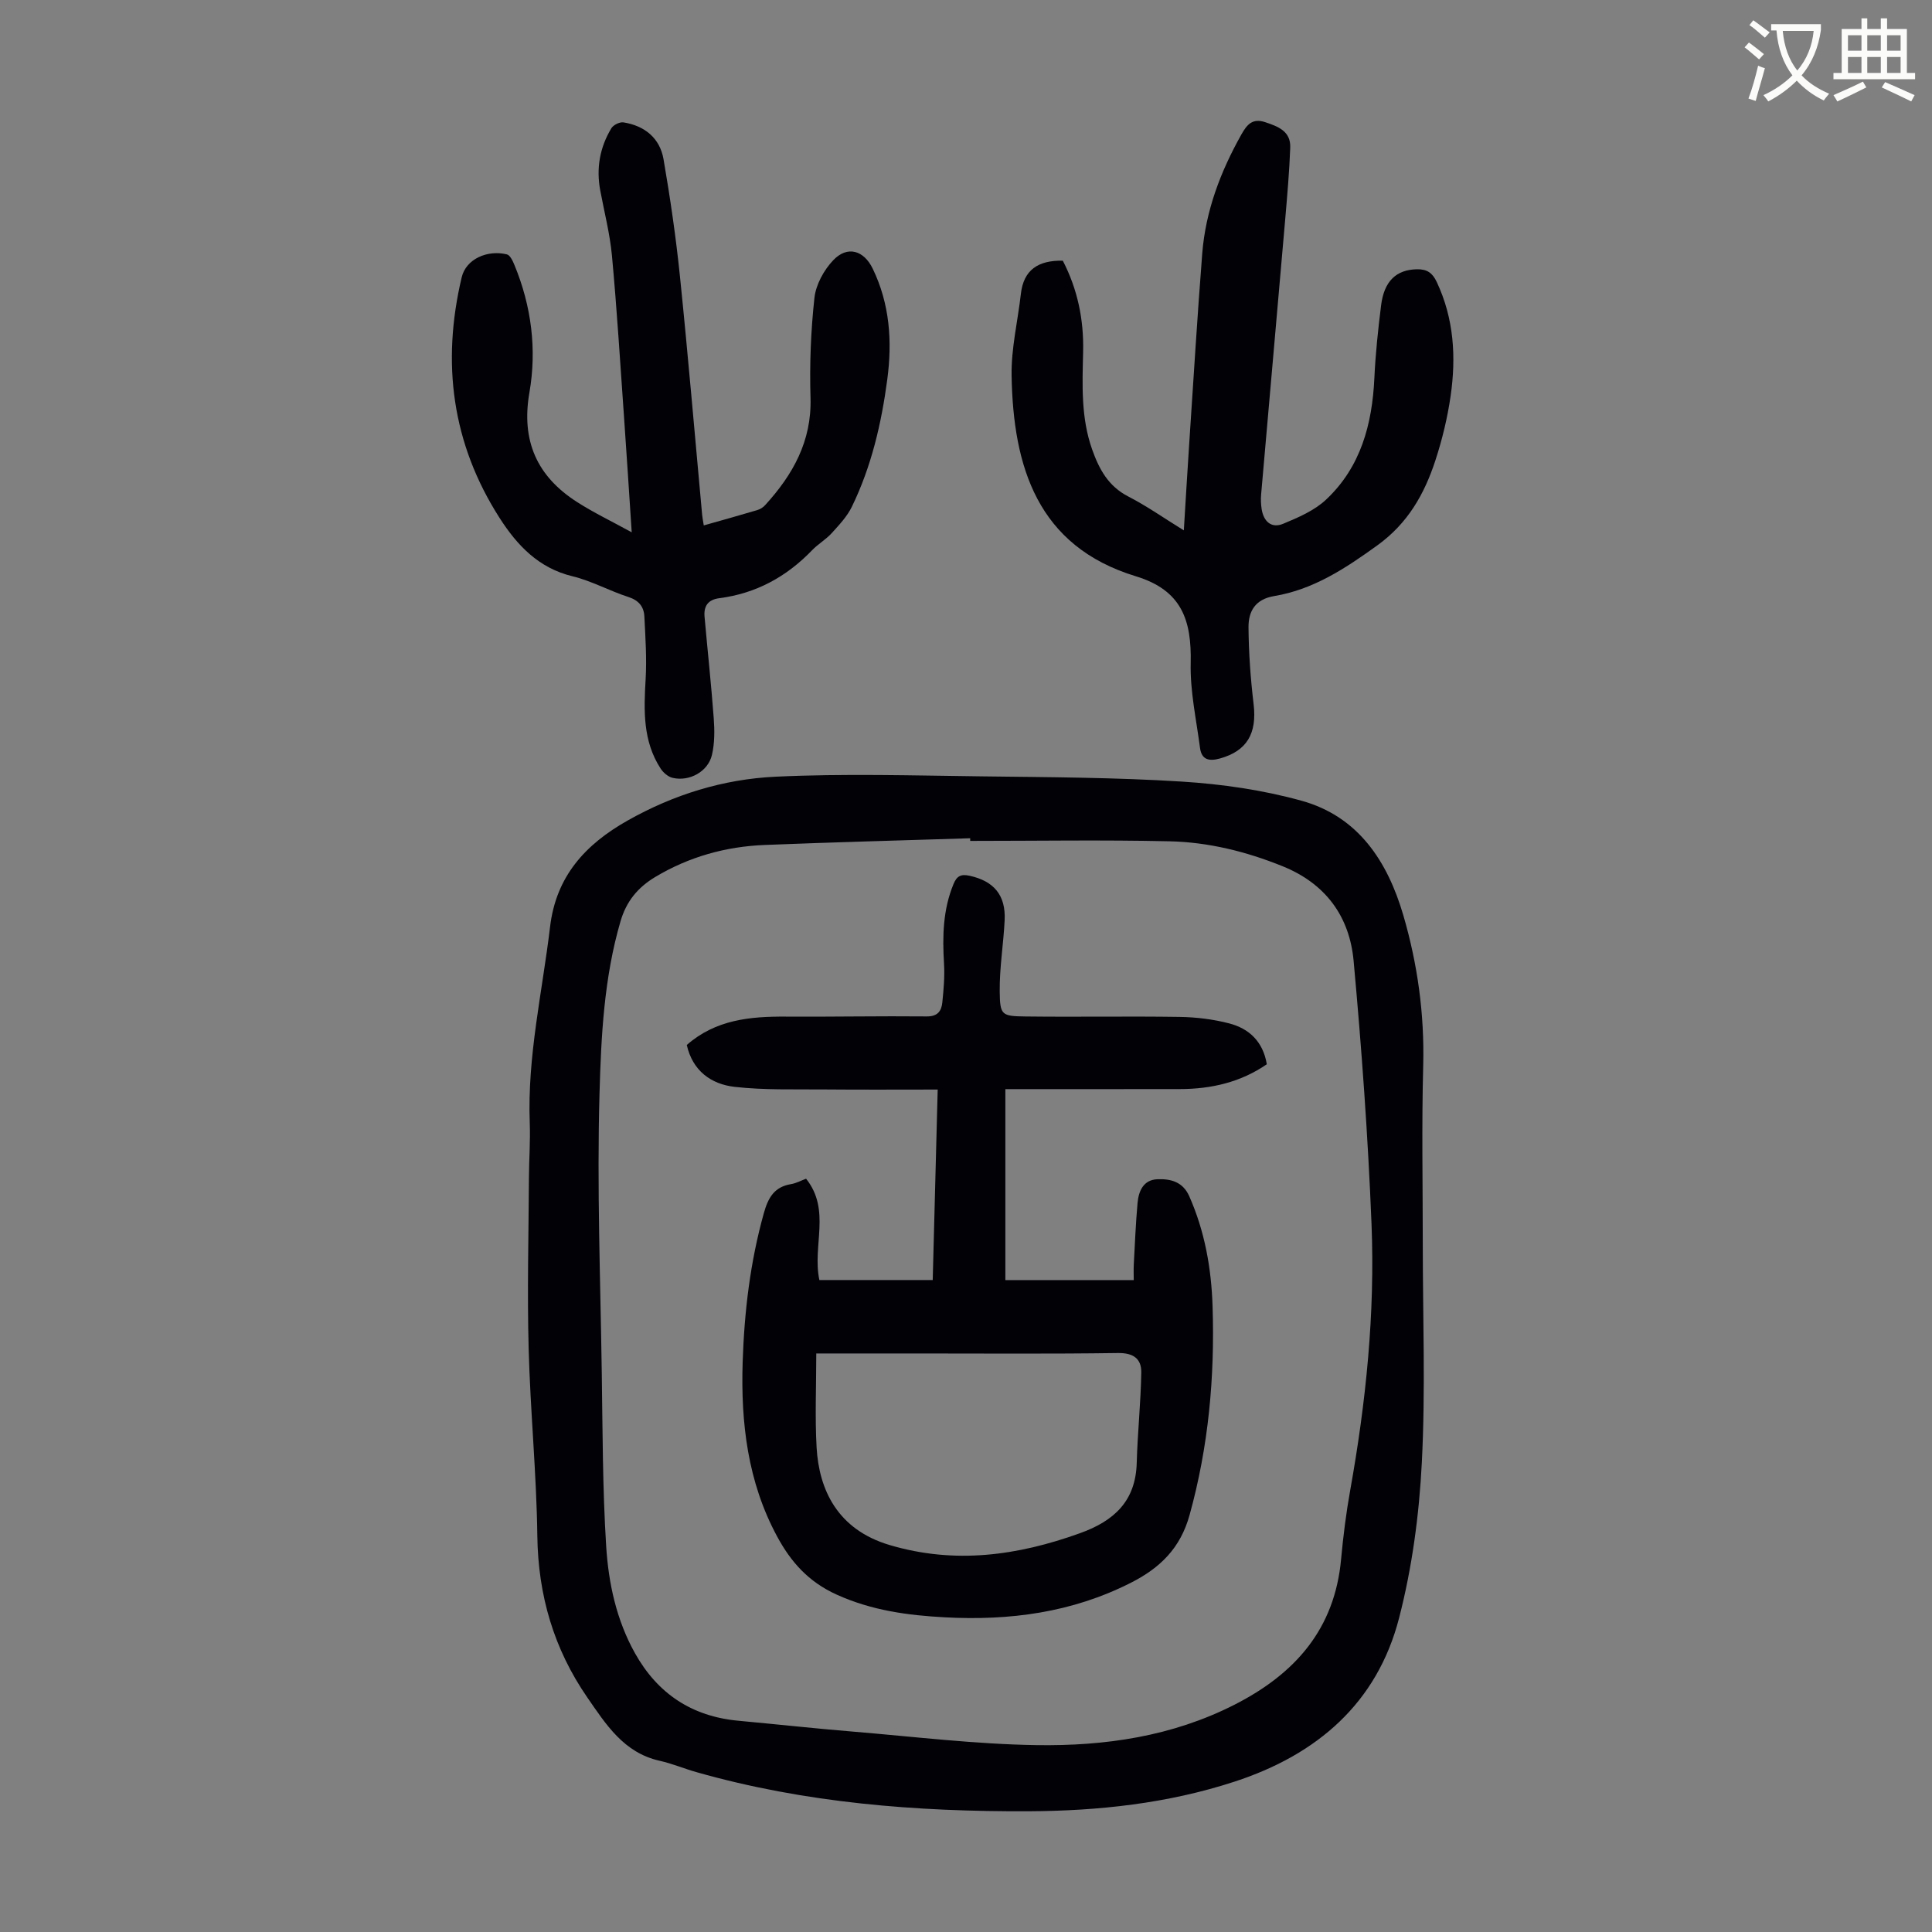
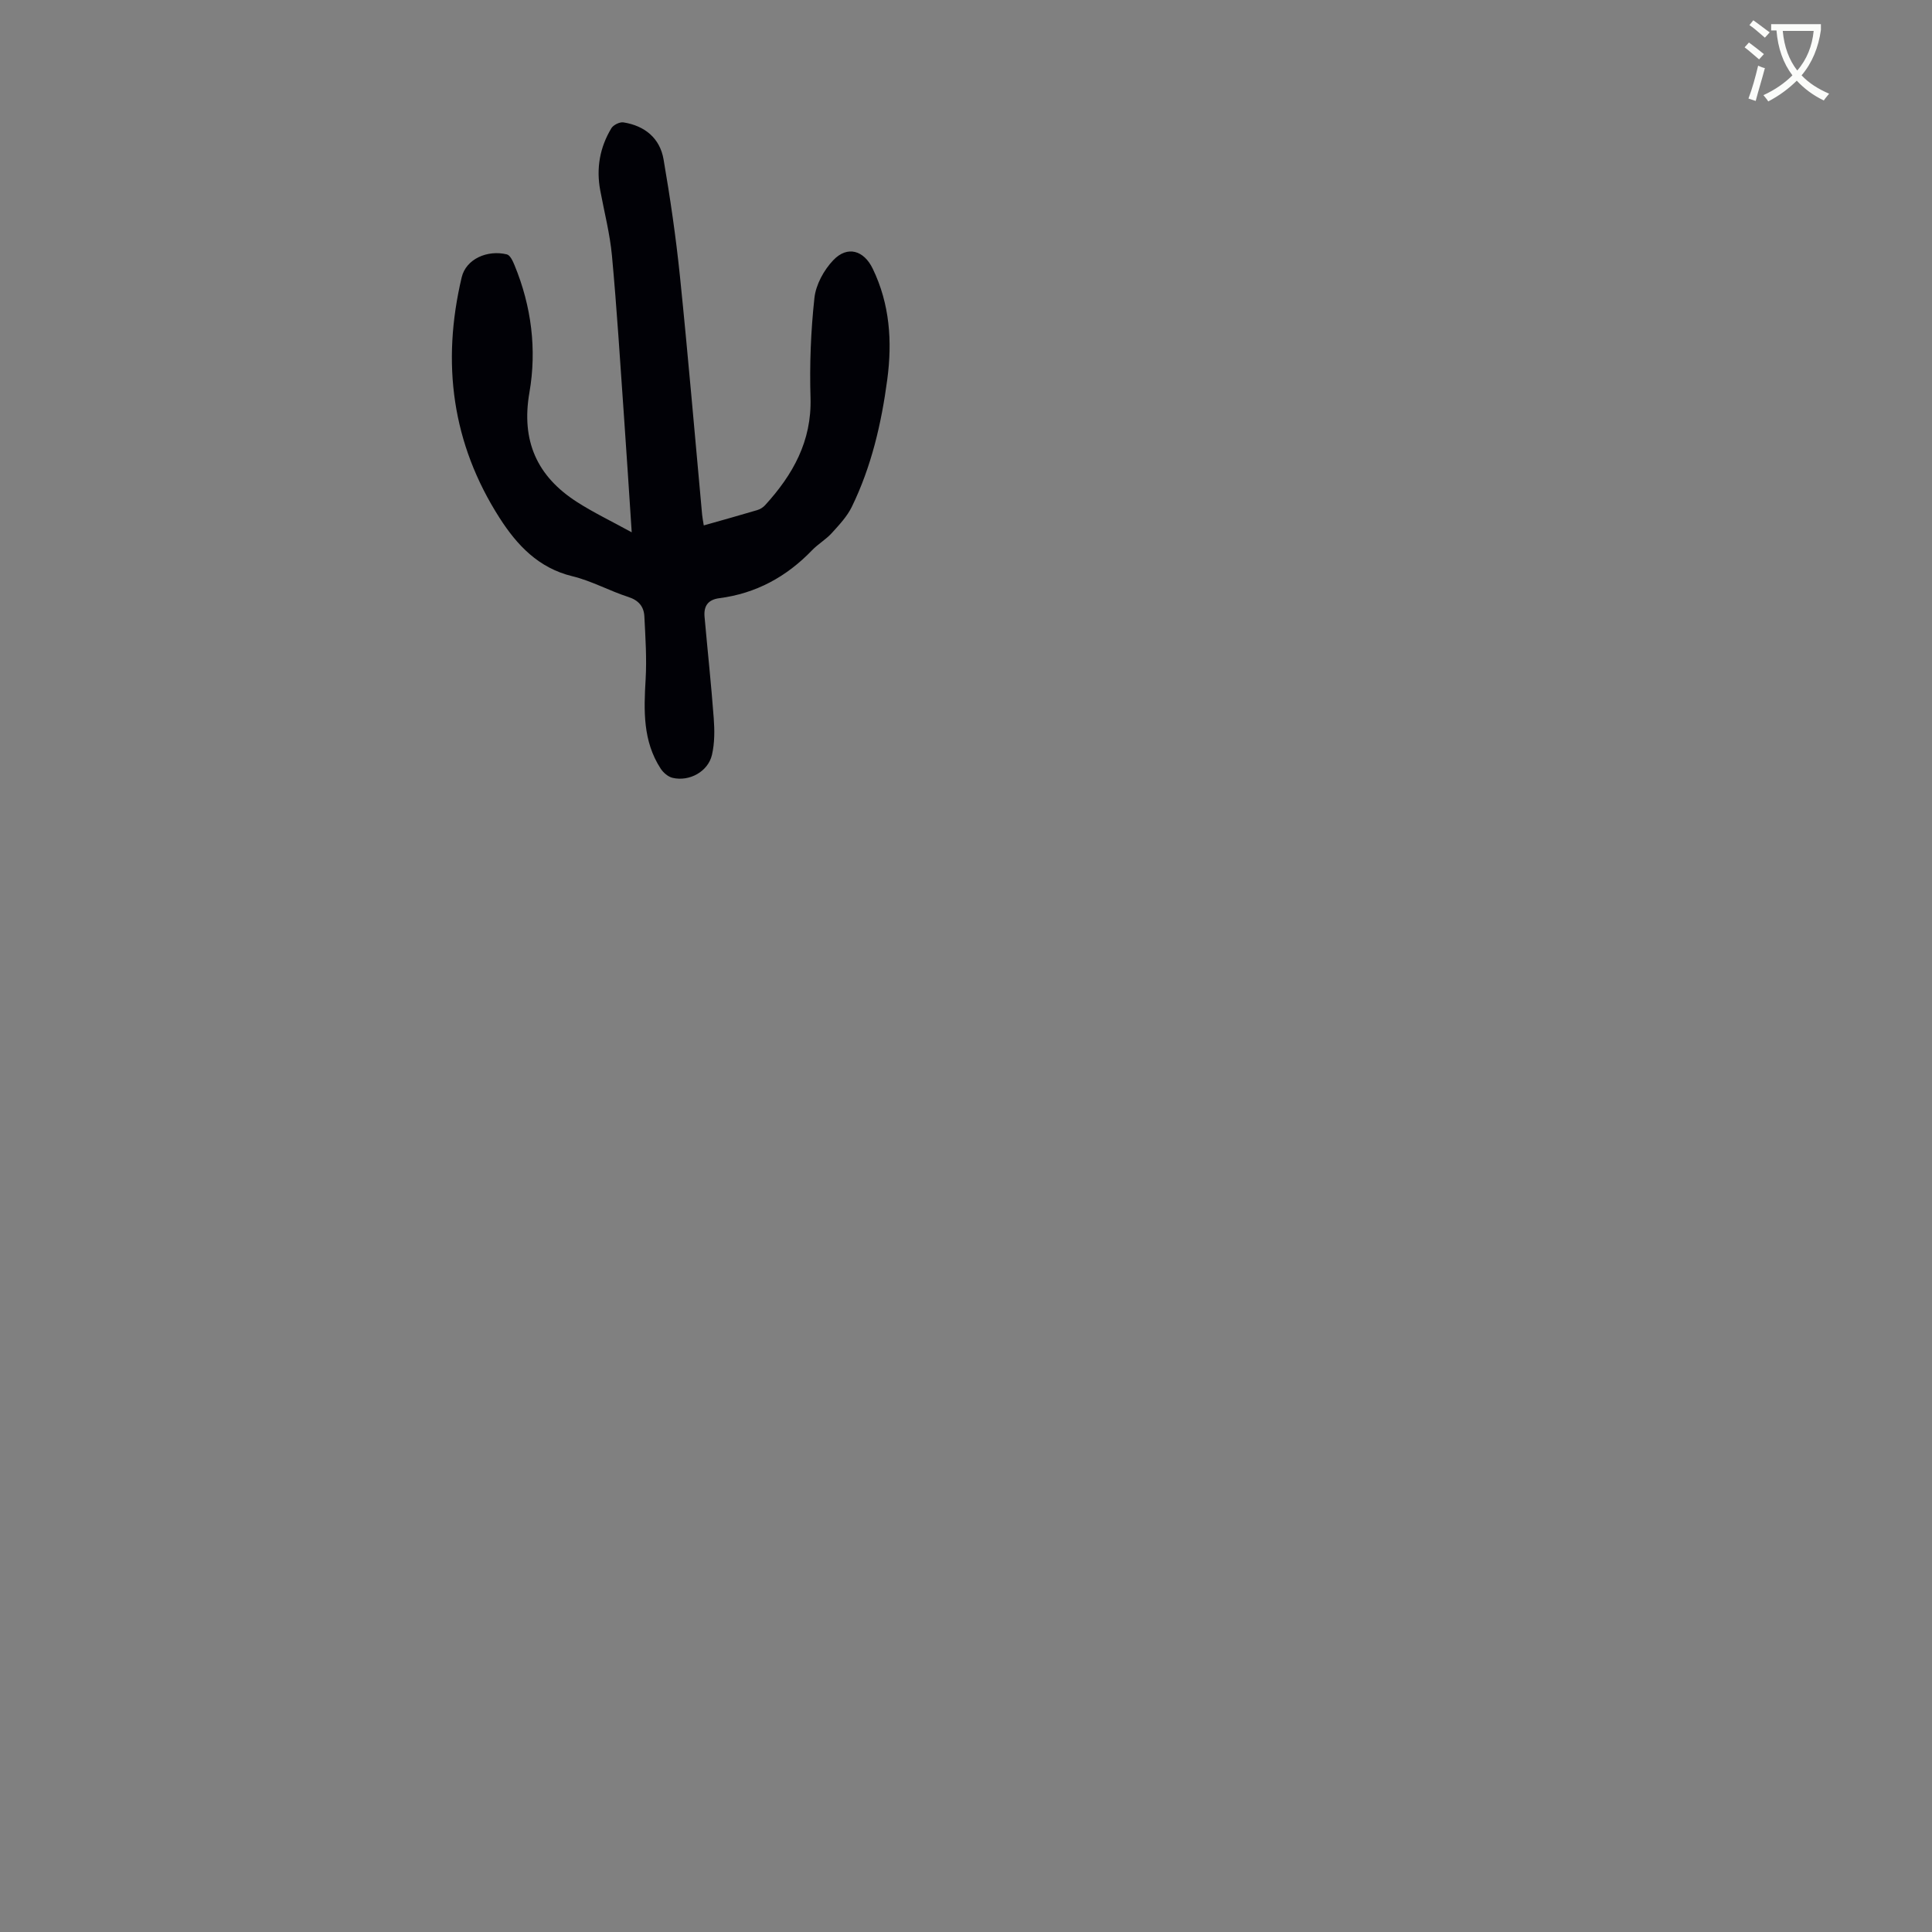
<svg xmlns="http://www.w3.org/2000/svg" enable-background="new 0 0 400 400" viewBox="0 0 400 400">
  <rect x="0" y="0" width="400" height="400" fill="#808080" stroke="none" />
  <path d="m362.1 8.8c1.1.8 2.1 1.6 3.1 2.4l-1 1.1c-1.3-1.1-2.3-2-3-2.5zm1.9 4.8c.5.2.9.4 1.4.5-.6 2.3-1.3 4.5-1.9 6.8l-1.5-.5c.8-2.1 1.4-4.3 2-6.8zm-1-9.4c1.3.9 2.4 1.8 3.4 2.5l-1 1.1c-1.4-1.2-2.4-2.1-3.2-2.6zm3.7 2.2v-1.4h10.3v1.2c-.5 3.6-1.8 6.8-4 9.4 1.5 1.6 3.4 2.8 5.7 3.8-.3.4-.7.8-1.1 1.4-2.3-1.1-4.1-2.5-5.6-4.1-1.6 1.6-3.6 3.1-5.9 4.3-.3-.5-.7-.9-1-1.3 2.4-1.1 4.4-2.5 6-4.1-1.9-2.5-3-5.6-3.3-9.3h-1.1zm8.8 0h-6.4c.3 3.3 1.3 6 3 8.2 2-2.3 3.1-5.1 3.4-8.2z" fill="#fbfcfa" />
-   <path d="m385.3 3.8h1.3v2.2h2.8v-2.2h1.3v2.2h4.1v9.1h1.7v1.3h-16.9v-1.3h1.7v-9.1h4.1v-2.2zm.4 13.1.7 1.2c-1.8.9-3.8 1.9-6 2.9-.2-.4-.5-.8-.8-1.3 2.3-1 4.3-1.9 6.1-2.8zm-3.1-6.4h2.8v-3.2h-2.8zm0 4.6h2.8v-3.3h-2.8zm4-4.6h2.8v-3.2h-2.8zm0 4.6h2.8v-3.3h-2.8zm3.7 1.9c2.1.9 4.1 1.8 6.1 2.7l-.7 1.3c-2.2-1.1-4.2-2-6.1-2.9zm3.2-9.7h-2.8v3.2h2.8zm-2.8 7.8h2.8v-3.3h-2.8z" fill="#fbfcfa" />
  <g fill="#010106">
-     <path d="m294.57 257.54c0 15.11.58 30.25-.2 45.32-.55 10.77-2.01 21.68-4.7 32.11-4.55 17.67-17.02 28.33-34.05 33.89-13.85 4.53-28.18 6.07-42.67 6.14-23.23.1-46.26-1.7-68.73-8.09-2.58-.73-5.07-1.79-7.68-2.37-7.4-1.66-11.09-7.53-14.95-13.11-6.92-10.03-10.18-21.13-10.34-33.42-.17-12.96-1.46-25.91-1.8-38.87-.31-11.74-.01-23.5.06-35.25.02-3.8.31-7.61.17-11.41-.52-13.75 2.6-27.1 4.21-40.62 1.24-10.4 7.25-17.01 16.04-21.97 9.56-5.4 19.85-8.57 30.6-9.08 14.27-.68 28.6-.24 42.91-.07 13.76.17 27.53.22 41.25 1.08 8.32.52 16.75 1.74 24.77 3.96 11.76 3.26 17.81 12.55 21.08 23.71 2.96 10.13 4.39 20.48 4.12 31.12-.33 12.3-.09 24.62-.09 36.93zm-93.7-83.44c0-.18 0-.37 0-.55-14.19.45-28.39.82-42.57 1.39-8.04.33-15.61 2.43-22.61 6.61-3.66 2.19-6.01 5.07-7.21 9.16-3.43 11.71-4.03 23.84-4.36 35.82-.54 19.22.19 38.47.47 57.71.18 11.96.16 23.93.91 35.86.48 7.67 2.11 15.28 5.96 22.17 4.69 8.39 11.79 13.1 21.4 13.99 7.9.73 15.8 1.6 23.71 2.25 12.68 1.05 25.36 2.61 38.06 2.8 14.14.21 28.04-1.79 40.98-8.38 12.52-6.38 20.73-15.63 22.05-30.12.44-4.78 1.04-9.57 1.89-14.29 3.26-18.22 5.15-36.59 4.41-55.08-.73-18.2-2.05-36.38-3.71-54.52-.84-9.13-5.75-15.96-14.69-19.57-7.56-3.06-15.37-4.99-23.44-5.17-13.74-.31-27.5-.08-41.25-.08z" />
    <path d="m130.79 110.21c-.57-8.6-1.06-16.37-1.61-24.14-.78-11.04-1.46-22.1-2.48-33.12-.42-4.53-1.58-9-2.42-13.49-.87-4.6-.1-8.93 2.29-12.9.41-.69 1.74-1.35 2.52-1.22 4.39.7 7.53 3.25 8.29 7.64 1.38 8.02 2.56 16.09 3.39 24.18 1.69 16.46 3.08 32.95 4.6 49.43.06.66.2 1.31.34 2.19 3.77-1.07 7.42-2.08 11.04-3.16.61-.18 1.24-.56 1.66-1.03 5.74-6.29 9.66-13.23 9.4-22.21-.21-6.9.06-13.85.81-20.71.3-2.74 1.96-5.77 3.9-7.8 2.93-3.08 6.34-2.04 8.17 1.76 3.54 7.32 4.06 15.07 3.01 22.94-1.21 9.11-3.29 18.05-7.34 26.36-.99 2.03-2.64 3.77-4.18 5.47-1.2 1.31-2.81 2.23-4.05 3.52-5.29 5.5-11.61 8.95-19.21 9.93-2.38.31-3.24 1.67-3.05 3.84.62 7 1.38 13.99 1.9 21 .19 2.52.2 5.17-.37 7.61-.81 3.46-4.68 5.57-8.16 4.74-.93-.22-1.91-1.07-2.46-1.91-3.7-5.69-3.49-12.03-3.11-18.47.25-4.32-.04-8.68-.26-13.02-.1-2.03-1.15-3.34-3.31-4.04-3.93-1.27-7.63-3.34-11.61-4.3-7.01-1.7-11.44-6.43-15.04-12.04-9.88-15.42-12.07-32.12-7.86-49.85.9-3.8 5.33-5.73 9.36-4.74.68.17 1.24 1.41 1.59 2.27 3.49 8.48 4.62 17.4 3.07 26.33-1.74 9.99 1.56 17.34 9.83 22.65 3.44 2.21 7.15 3.98 11.35 6.29z" />
-     <path d="m220.04 53.97c3.08 5.95 4.36 12.23 4.21 18.83-.16 6.82-.48 13.63 1.86 20.24 1.45 4.1 3.35 7.63 7.5 9.76 3.83 1.97 7.39 4.48 11.49 7.01.4-6.51.75-12.51 1.15-18.5.86-12.94 1.65-25.89 2.66-38.82.7-8.83 3.78-16.95 8.1-24.64 1.15-2.05 2.3-3.44 4.95-2.55 2.68.89 5.29 1.88 5.17 5.25-.18 4.91-.61 9.81-1.03 14.71-1.65 19.04-3.34 38.09-5 57.13-.09.99-.04 2.02.11 3.01.4 2.56 2.02 4.06 4.46 3.04 3.13-1.3 6.46-2.73 8.87-4.99 7.19-6.74 9.56-15.6 10.01-25.19.23-5.02.77-10.04 1.39-15.03.63-5.08 3.18-7.4 7.43-7.48 2.06-.04 3.2.73 4.09 2.63 3.57 7.58 4.04 15.55 2.87 23.63-.65 4.51-1.74 9.01-3.16 13.35-2.28 6.95-5.68 12.98-12.02 17.56-6.63 4.78-13.23 9.14-21.35 10.49-3.95.66-5.33 3.19-5.31 6.45.04 5.33.43 10.68 1.06 15.97.71 6.04-1.4 9.65-6.96 11.2-2.22.62-3.81.32-4.14-2.19-.76-5.85-2.07-11.73-1.93-17.57.2-8.81-1.81-15.05-11.33-17.95-20.43-6.22-25.42-22.71-25.75-41.54-.1-5.63 1.28-11.28 1.92-16.93.57-4.99 3.58-6.97 8.68-6.88z" />
-     <path d="m166.89 244.04c5.2 6.52 1.25 13.85 2.75 20.98h23.47c.33-12.82.67-25.85 1.03-39.44-8.02 0-15.69.05-23.35-.02-6.24-.06-12.53.16-18.71-.54-4.87-.56-8.69-3.33-9.89-8.67 5.99-5.25 13.12-5.92 20.52-5.87 9.72.06 19.44-.14 29.16-.04 2.29.02 3.05-1.14 3.23-2.91.27-2.66.51-5.36.35-8.01-.34-5.64-.24-11.16 1.97-16.5.68-1.65 1.53-2.09 3.29-1.71 5.04 1.09 7.55 4.01 7.29 9.23-.24 4.9-1.07 9.8-1.02 14.69.05 4.96.38 5.16 5.35 5.22 10.62.13 21.23-.07 31.85.09 3.43.05 6.94.47 10.26 1.33 4.14 1.06 7.05 3.74 7.84 8.47-5.4 3.72-11.49 5.13-17.97 5.14-11.96.02-23.92.01-36.16.01v39.54h26.58c0-.89-.05-2.08.01-3.26.23-4.24.4-8.49.78-12.72.22-2.48 1.23-4.79 4.11-4.9 2.72-.11 5.26.51 6.59 3.51 3.22 7.28 4.58 14.93 4.83 22.82.47 14.62-.83 29-4.76 43.18-1.89 6.84-6.06 10.95-12.19 14.05-12.17 6.17-25.07 7.85-38.44 7.14-7.7-.41-15.16-1.41-22.43-4.7-5.86-2.65-9.5-6.78-12.35-12.07-6.09-11.29-7.52-23.52-7.12-36.09.34-10.42 1.56-20.71 4.38-30.8.9-3.22 2.15-5.45 5.63-6.03 1.09-.18 2.09-.74 3.12-1.12zm2.11 36.18c0 6.77-.29 13.15.07 19.49.5 8.68 4.28 16.97 15.14 20.18 13.5 4 26.45 2.2 39.4-2.46 7.09-2.55 11.53-6.66 11.74-14.6.17-6.23.84-12.44.94-18.66.05-2.83-1.6-4.08-4.81-4.04-13.88.2-27.76.09-41.64.09-6.58 0-13.17 0-20.84 0z" />
  </g>
</svg>